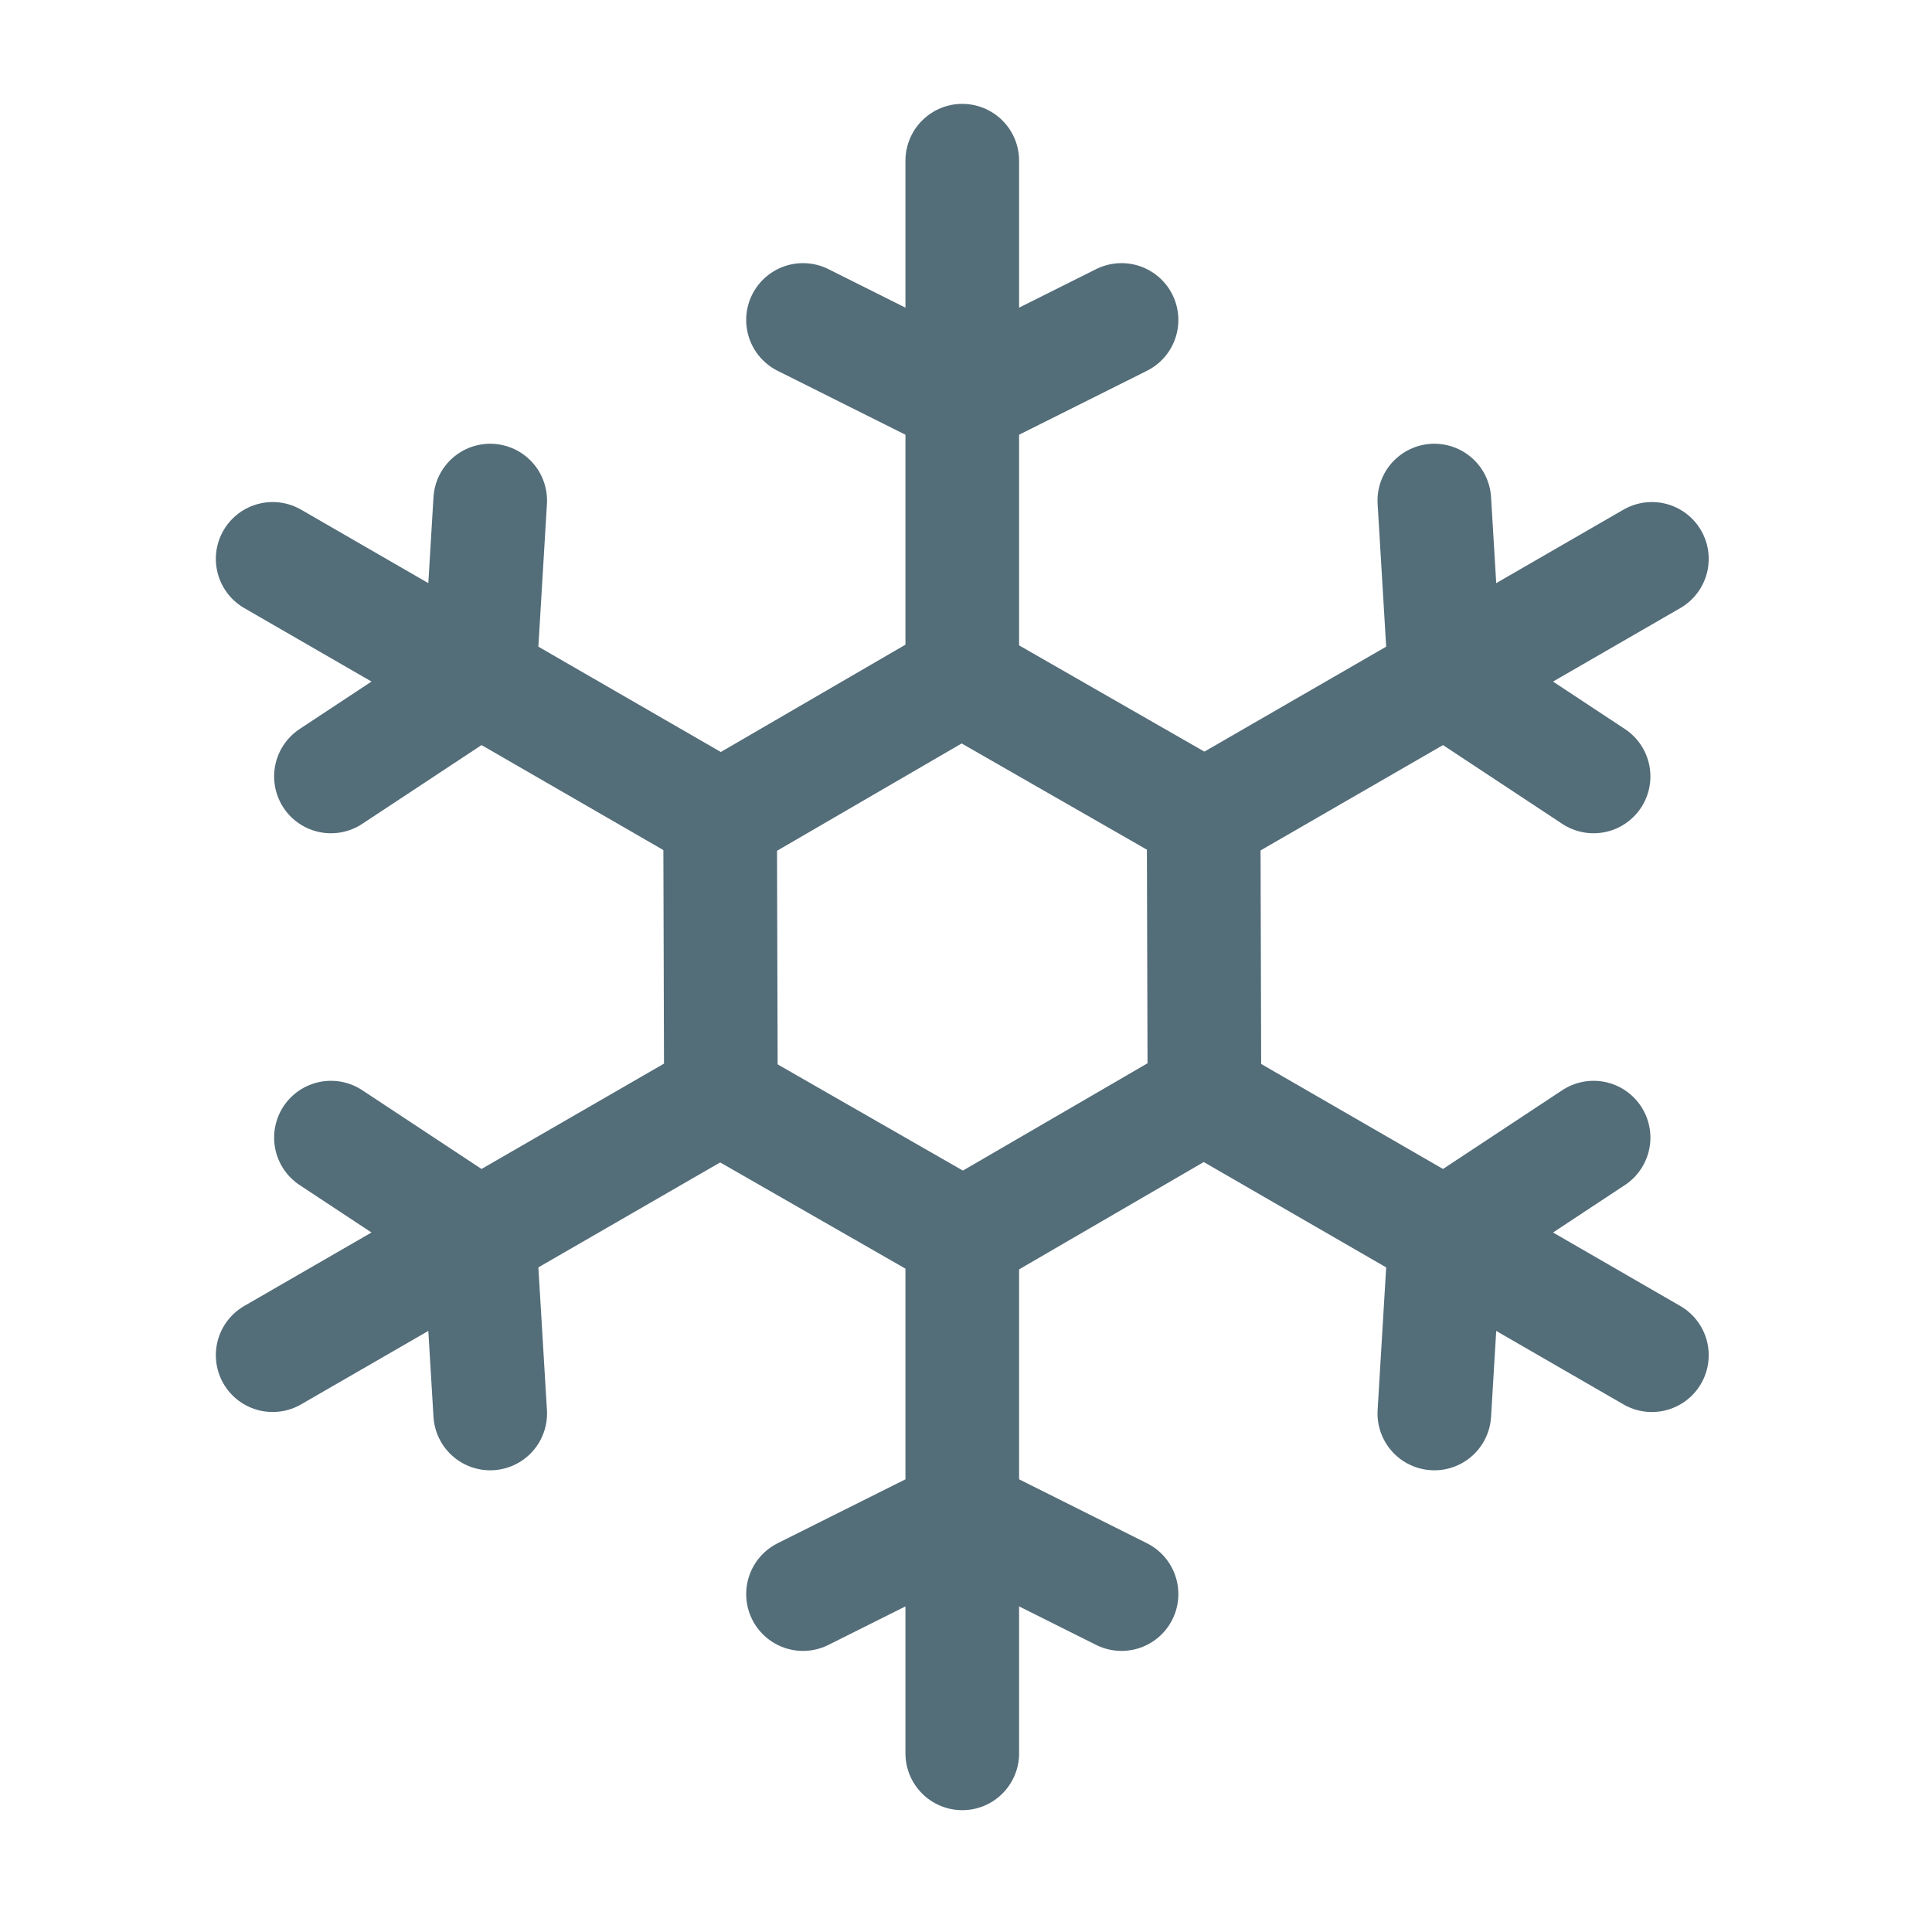
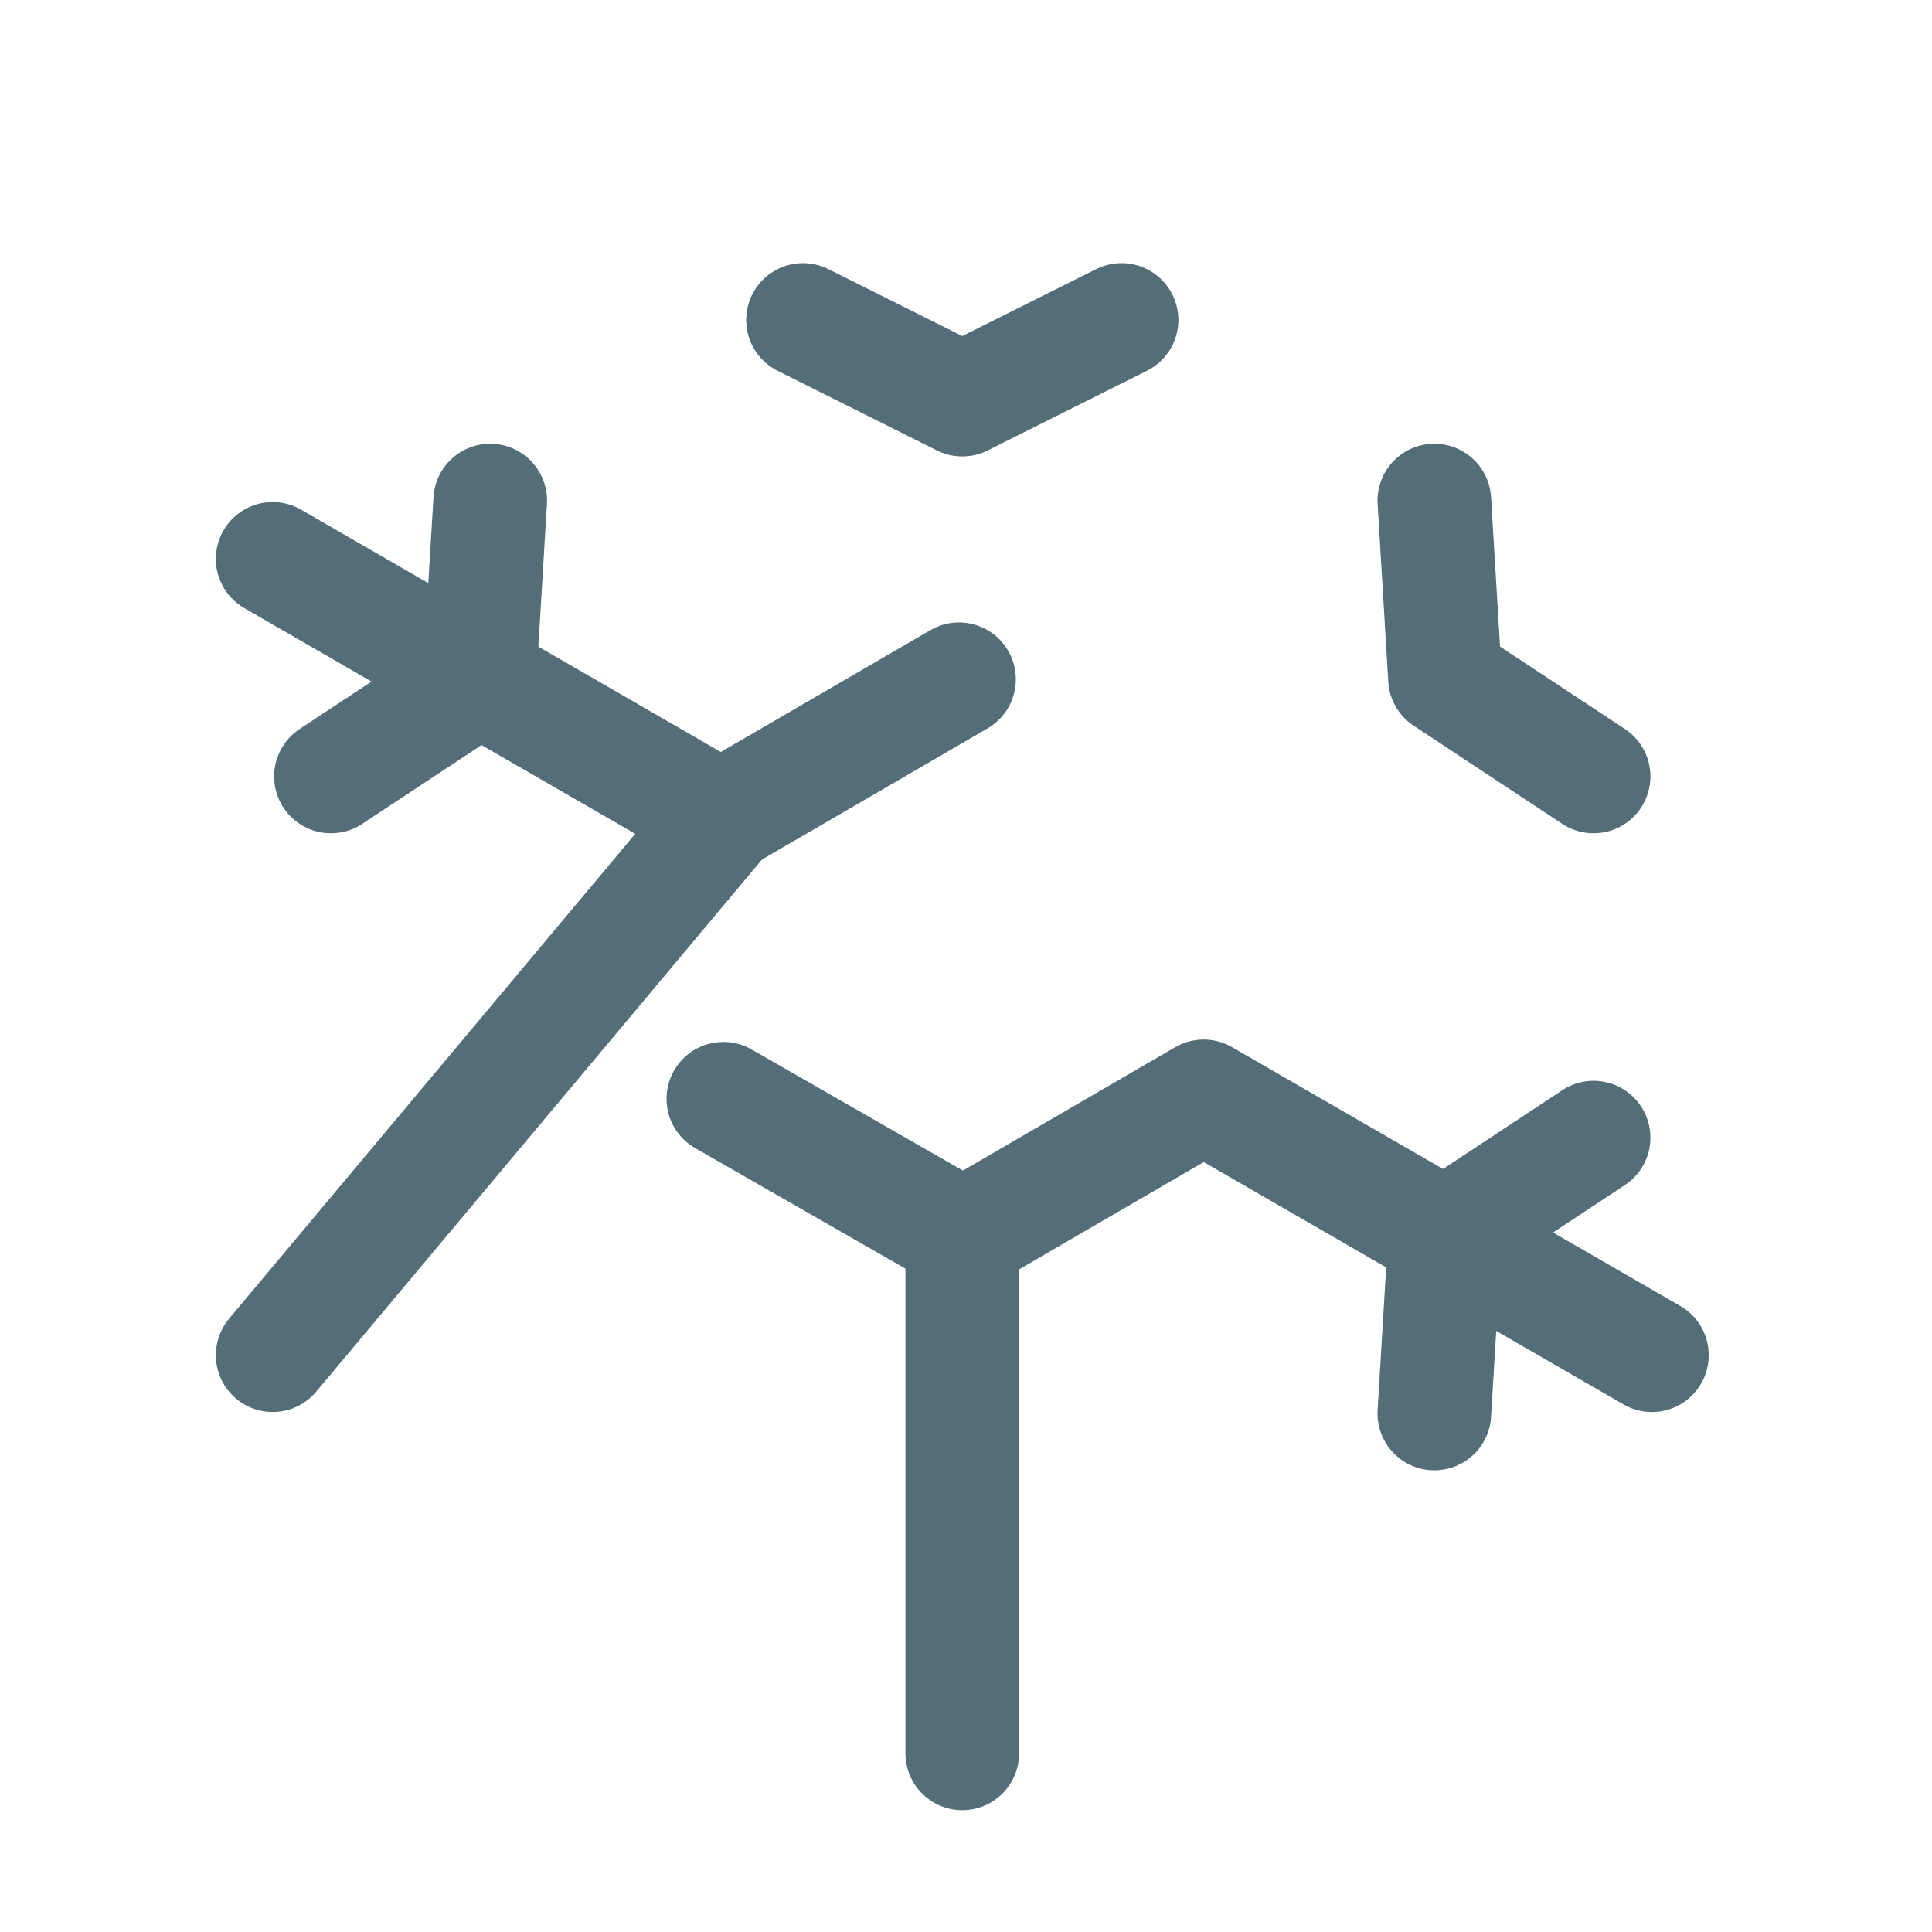
<svg xmlns="http://www.w3.org/2000/svg" fill="none" viewBox="0 0 85 85" height="85" width="85">
  <path stroke-linejoin="round" stroke-linecap="round" stroke-width="5" stroke="#536D79" d="M35.329 14.077L42.336 17.581L49.343 14.077" />
-   <path stroke-linejoin="round" stroke-linecap="round" stroke-width="5" stroke="#536D79" d="M42.336 7.07V29.843L52.846 35.869" />
  <path stroke-linejoin="round" stroke-linecap="round" stroke-width="5" stroke="#536D79" d="M63.105 22.023L63.574 29.843L70.111 34.16" />
-   <path stroke-linejoin="round" stroke-linecap="round" stroke-width="5" stroke="#536D79" d="M72.676 24.588L52.955 35.974L52.99 48.089" />
  <path stroke-linejoin="round" stroke-linecap="round" stroke-width="5" stroke="#536D79" d="M70.111 50.051L63.574 54.368L63.105 62.187" />
  <path stroke-linejoin="round" stroke-linecap="round" stroke-width="5" stroke="#536D79" d="M72.676 59.623L52.955 48.236L42.48 54.325" />
-   <path stroke-linejoin="round" stroke-linecap="round" stroke-width="5" stroke="#536D79" d="M49.343 70.133L42.336 66.629L35.329 70.133" />
  <path stroke-linejoin="round" stroke-linecap="round" stroke-width="5" stroke="#536D79" d="M42.336 77.14V54.367L31.825 48.341" />
-   <path stroke-linejoin="round" stroke-linecap="round" stroke-width="5" stroke="#536D79" d="M21.567 62.187L21.098 54.368L14.56 50.051" />
-   <path stroke-linejoin="round" stroke-linecap="round" stroke-width="5" stroke="#536D79" d="M11.996 59.622L31.717 48.236L31.682 36.121" />
+   <path stroke-linejoin="round" stroke-linecap="round" stroke-width="5" stroke="#536D79" d="M11.996 59.622L31.682 36.121" />
  <path stroke-linejoin="round" stroke-linecap="round" stroke-width="5" stroke="#536D79" d="M14.56 34.16L21.098 29.843L21.567 22.023" />
  <path stroke-linejoin="round" stroke-linecap="round" stroke-width="5" stroke="#536D79" d="M11.996 24.588L31.717 35.974L42.192 29.885" />
</svg>